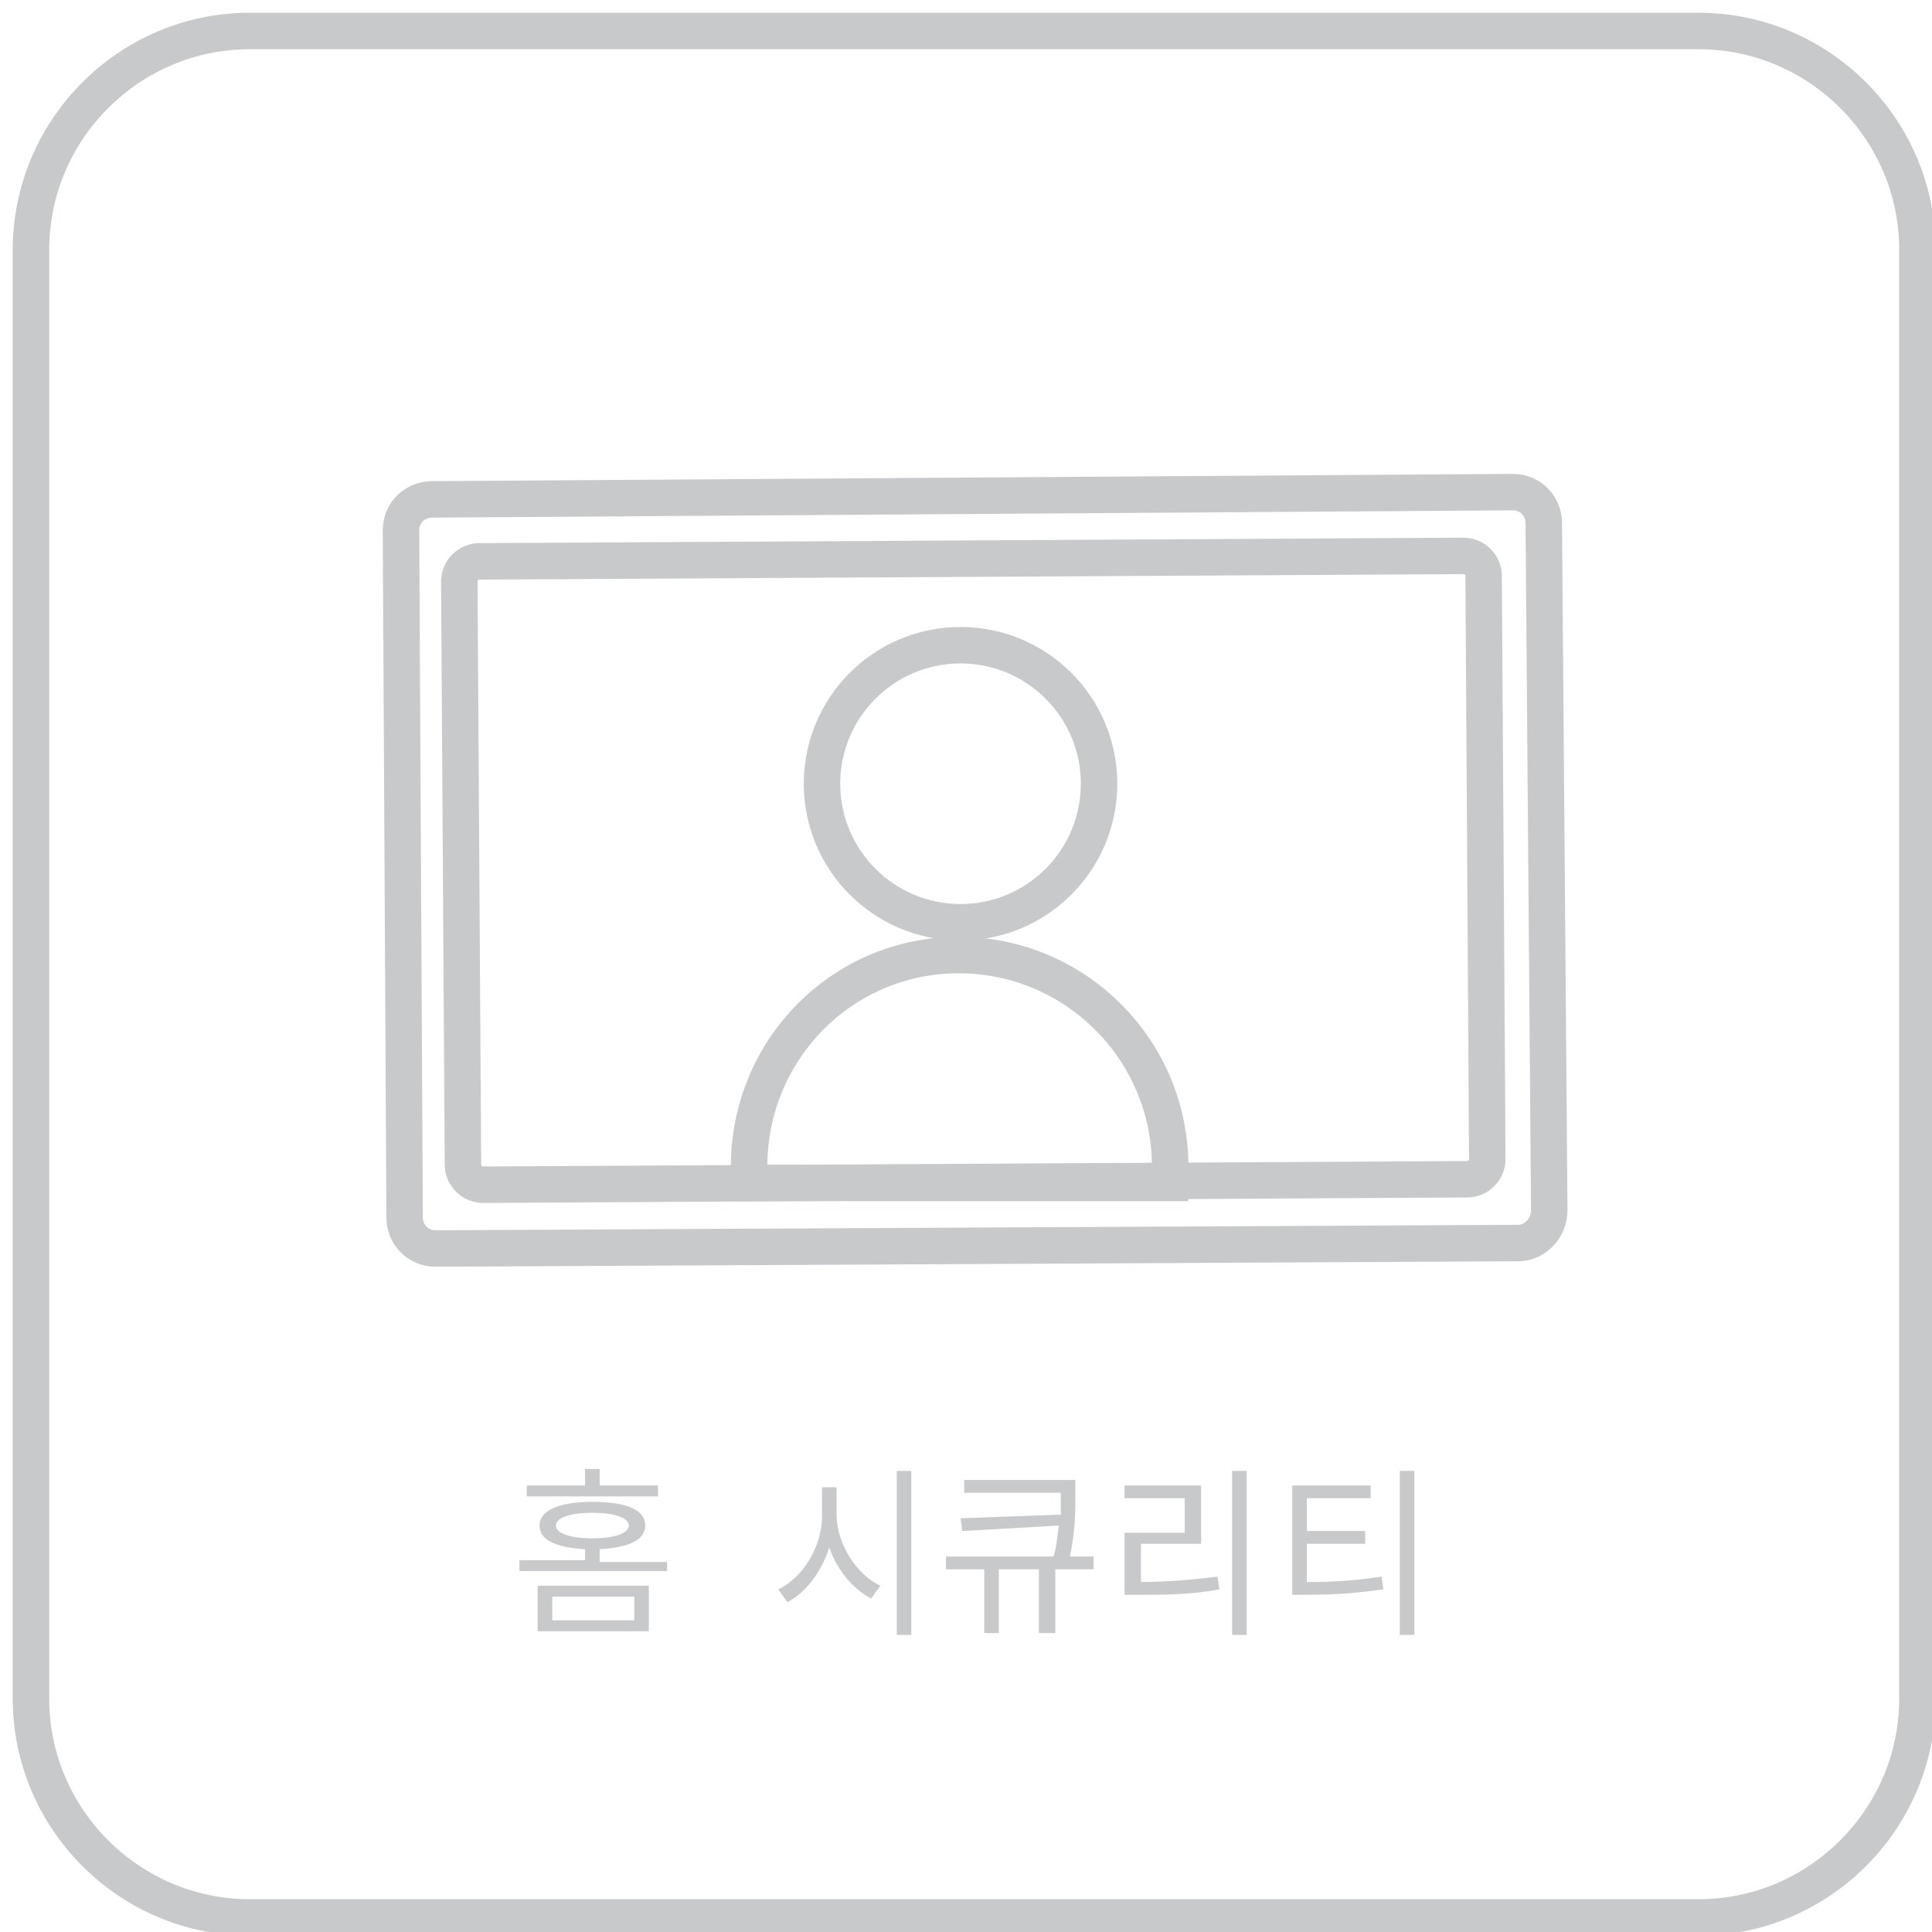
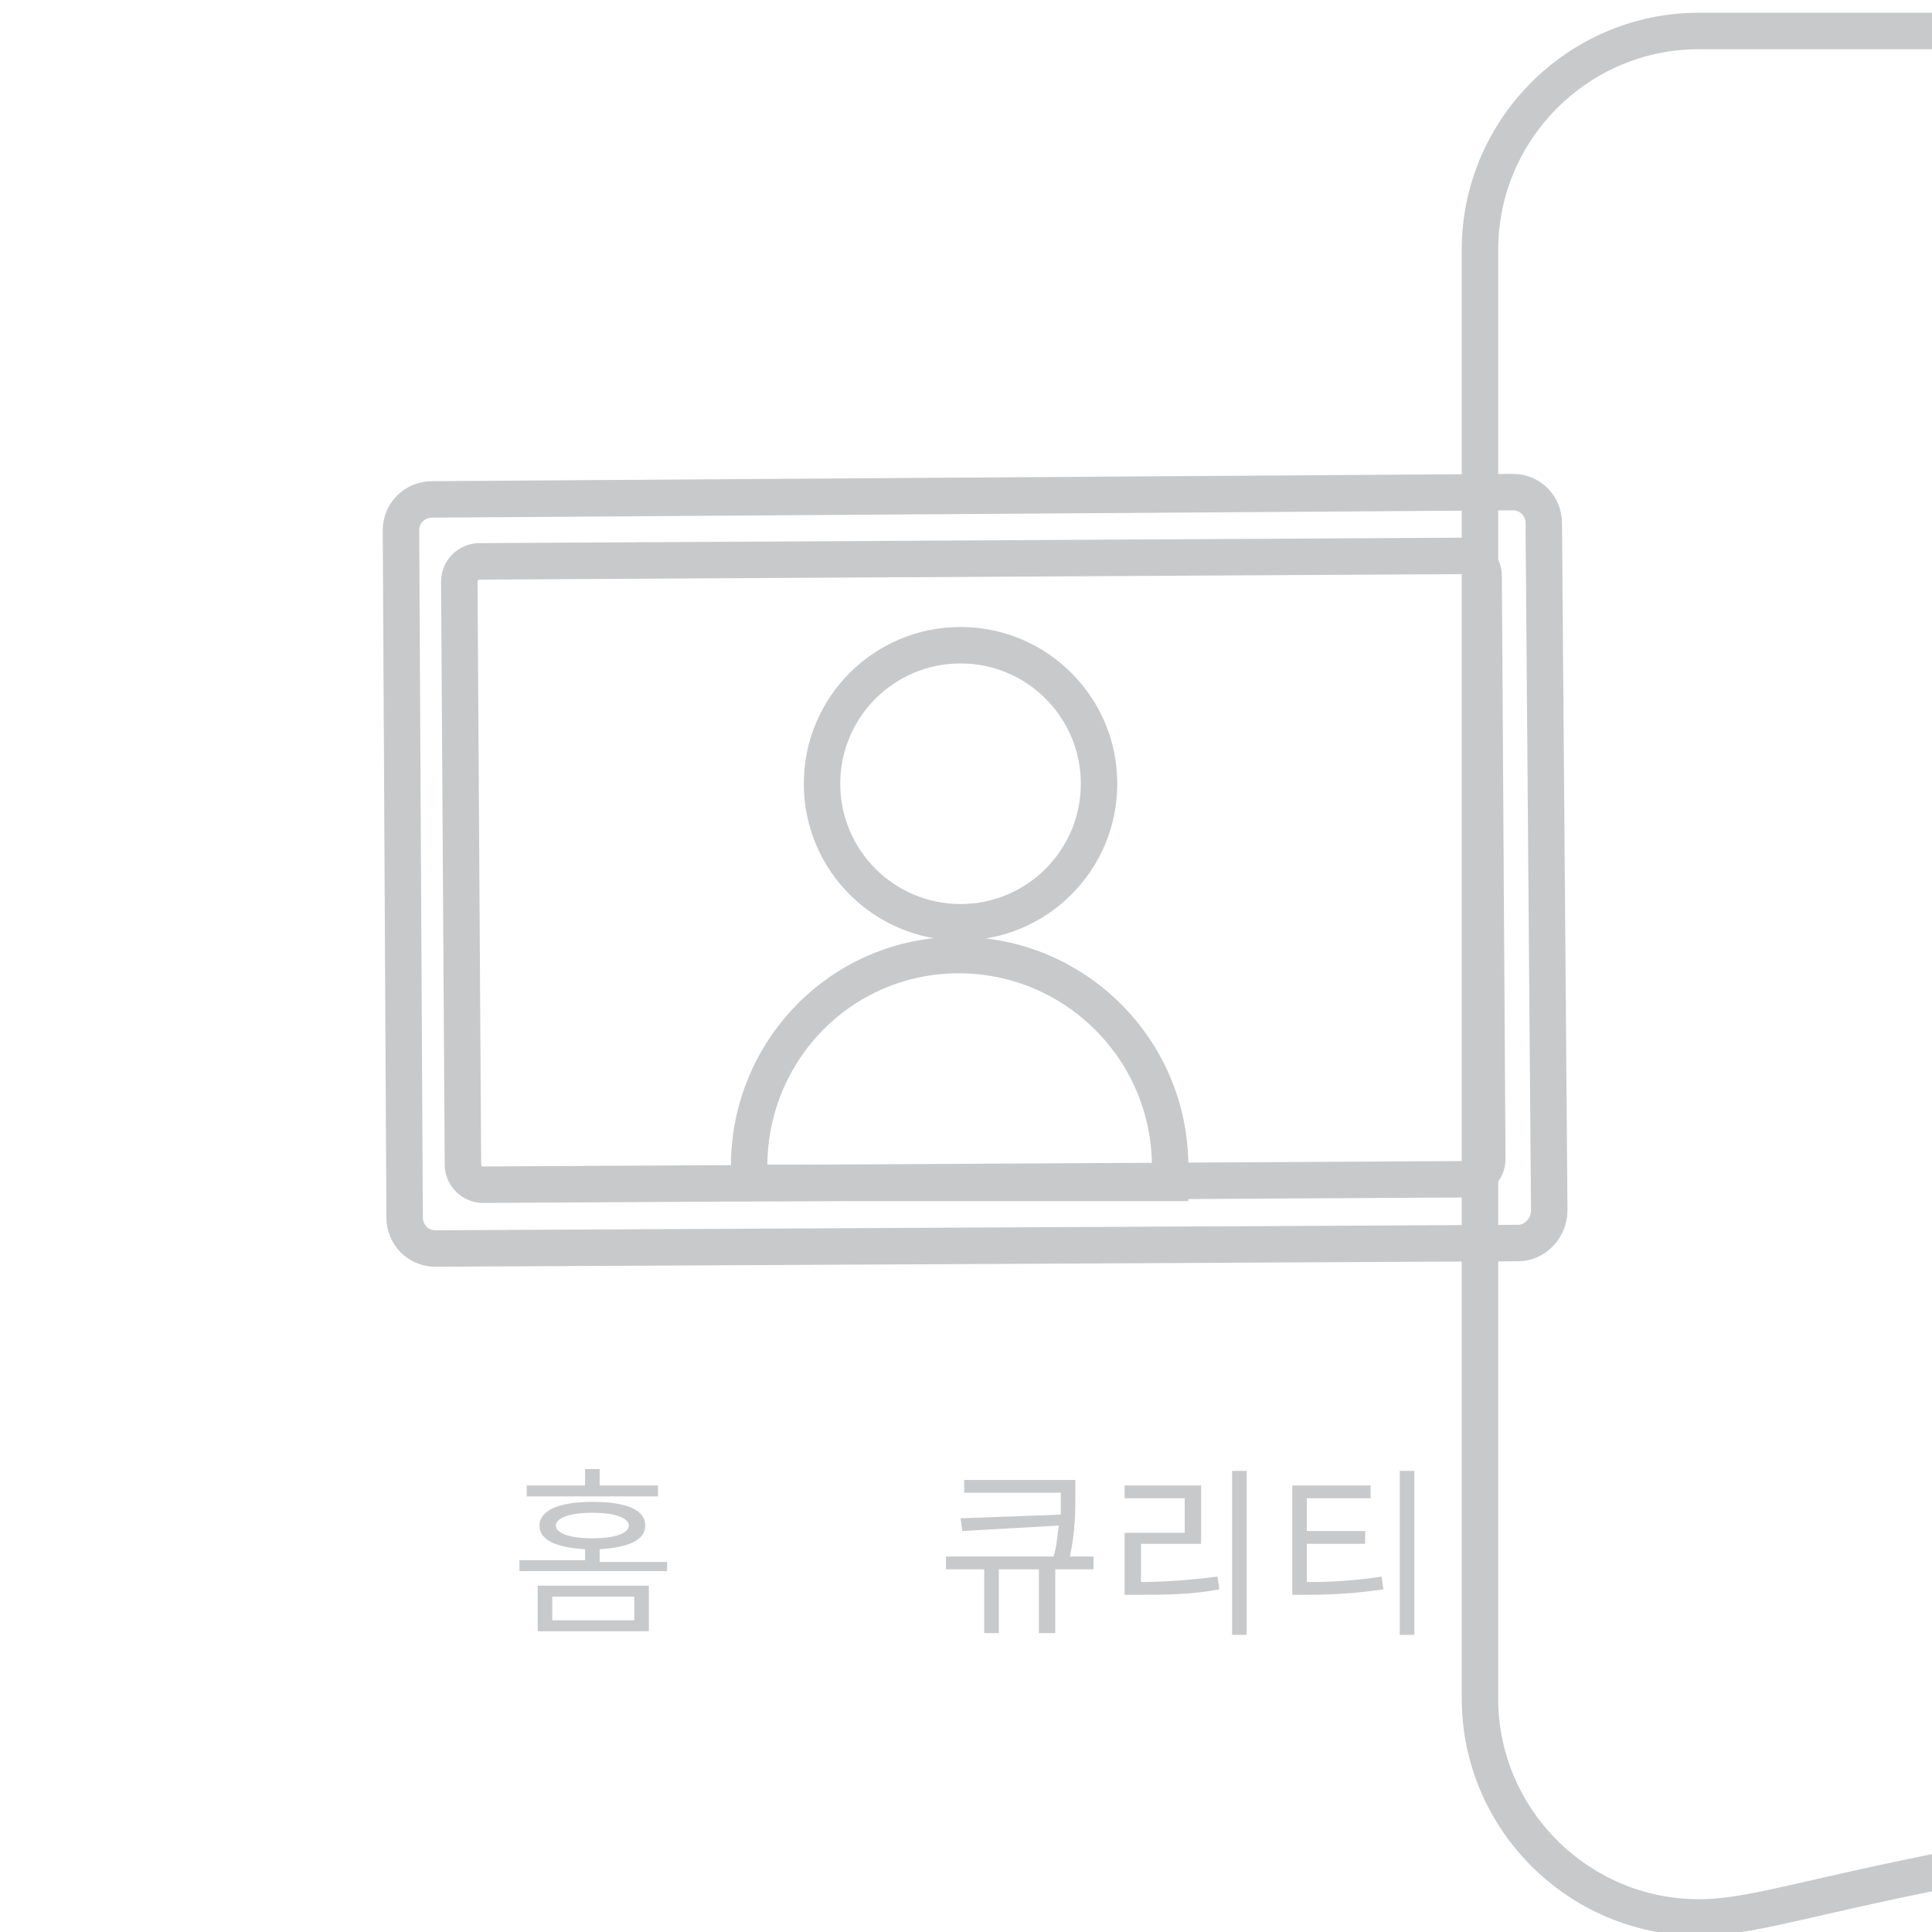
<svg xmlns="http://www.w3.org/2000/svg" version="1.1" id="레이어_1" x="0px" y="0px" viewBox="0 0 106 106" style="enable-background:new 0 0 106 106;" xml:space="preserve">
  <style type="text/css">
	.st0{fill:none;stroke:#C8C9CA;stroke-width:2;stroke-miterlimit:10;}
	.st1{fill:#C8C9CA;}
</style>
  <g>
    <circle class="st0" cx="52.7" cy="43" r="7.6" />
    <path class="st0" d="M64.2,64.9c0-0.3,0-0.6,0-0.9c0-6.4-5.2-11.6-11.6-11.6S41.1,57.6,41.1,64c0,0.3,0,0.6,0,0.9H64.2z" />
    <path class="st0" d="M83.3,68.2l-59.4,0.3c-1,0-1.7-0.8-1.7-1.7l-0.2-37.7c0-1,0.8-1.7,1.7-1.7L83,27c1,0,1.7,0.8,1.7,1.7L85,66.4   C85,67.4,84.2,68.2,83.3,68.2z" />
    <path class="st0" d="M80.5,64.7l-54,0.3c-0.6,0-1.1-0.5-1.1-1.1l-0.2-32c0-0.6,0.5-1.1,1.1-1.1l54-0.3c0.6,0,1.1,0.5,1.1,1.1   l0.2,32C81.6,64.2,81.1,64.7,80.5,64.7z" />
  </g>
-   <path class="st0" d="M93.2,105.2H13.7c-6.6,0-12-5.4-12-12V13.7c0-6.6,5.4-12,12-12h79.5c6.6,0,12,5.4,12,12v79.5  C105.2,99.8,99.8,105.2,93.2,105.2z" />
+   <path class="st0" d="M93.2,105.2c-6.6,0-12-5.4-12-12V13.7c0-6.6,5.4-12,12-12h79.5c6.6,0,12,5.4,12,12v79.5  C105.2,99.8,99.8,105.2,93.2,105.2z" />
  <g>
    <path class="st1" d="M36.6,85.6v0.6h-8.1v-0.6h3.6V85c-1.6-0.1-2.5-0.5-2.5-1.3c0-0.8,1-1.3,2.9-1.3c1.8,0,2.9,0.4,2.9,1.3   c0,0.8-0.9,1.2-2.5,1.3v0.7H36.6z M36.1,82.1h-7.2v-0.6h3.2v-0.9h0.8v0.9h3.2V82.1z M29.5,87h6.1v2.5h-6.1V87z M30.3,88.9h4.5v-1.3   h-4.5V88.9z M32.5,84.4c1.3,0,2-0.3,2-0.7c0-0.4-0.7-0.7-2-0.7c-1.3,0-2,0.3-2,0.7C30.5,84.1,31.2,84.4,32.5,84.4z" />
-     <path class="st1" d="M45.9,83.1c0,1.6,1.1,3.3,2.4,3.9l-0.5,0.7c-1-0.5-1.9-1.6-2.3-2.8c-0.4,1.3-1.3,2.5-2.3,3l-0.5-0.7   c1.3-0.6,2.4-2.3,2.4-4v-1.6h0.8V83.1z M50,80.7v9h-0.8v-9H50z" />
    <path class="st1" d="M60,86.1h-2.1v3.5H57v-3.5h-2.2v3.5H54v-3.5h-2.1v-0.7h5.9c0.2-0.6,0.2-1.2,0.3-1.7l-5.3,0.3l-0.1-0.7l5.5-0.2   c0-0.4,0-0.7,0-1.1v-0.1h-5.3v-0.7h6.1V82c0,0.9,0,2-0.3,3.4H60V86.1z" />
    <path class="st1" d="M62.4,86.8c1.5,0,2.8-0.1,4.4-0.3l0.1,0.7c-1.6,0.3-3,0.3-4.5,0.3h-0.7v-3.4h3.3v-1.9h-3.3v-0.7h4.2v3.2h-3.3   V86.8z M68.4,80.7v9h-0.8v-9H68.4z" />
    <path class="st1" d="M71.7,86.8c1.6,0,2.8-0.1,4.1-0.3l0.1,0.7c-1.4,0.2-2.6,0.3-4.3,0.3h-0.7v-6h4.3v0.7h-3.5V84h3.2v0.7h-3.2   V86.8z M77.6,80.7v9h-0.8v-9H77.6z" />
  </g>
</svg>